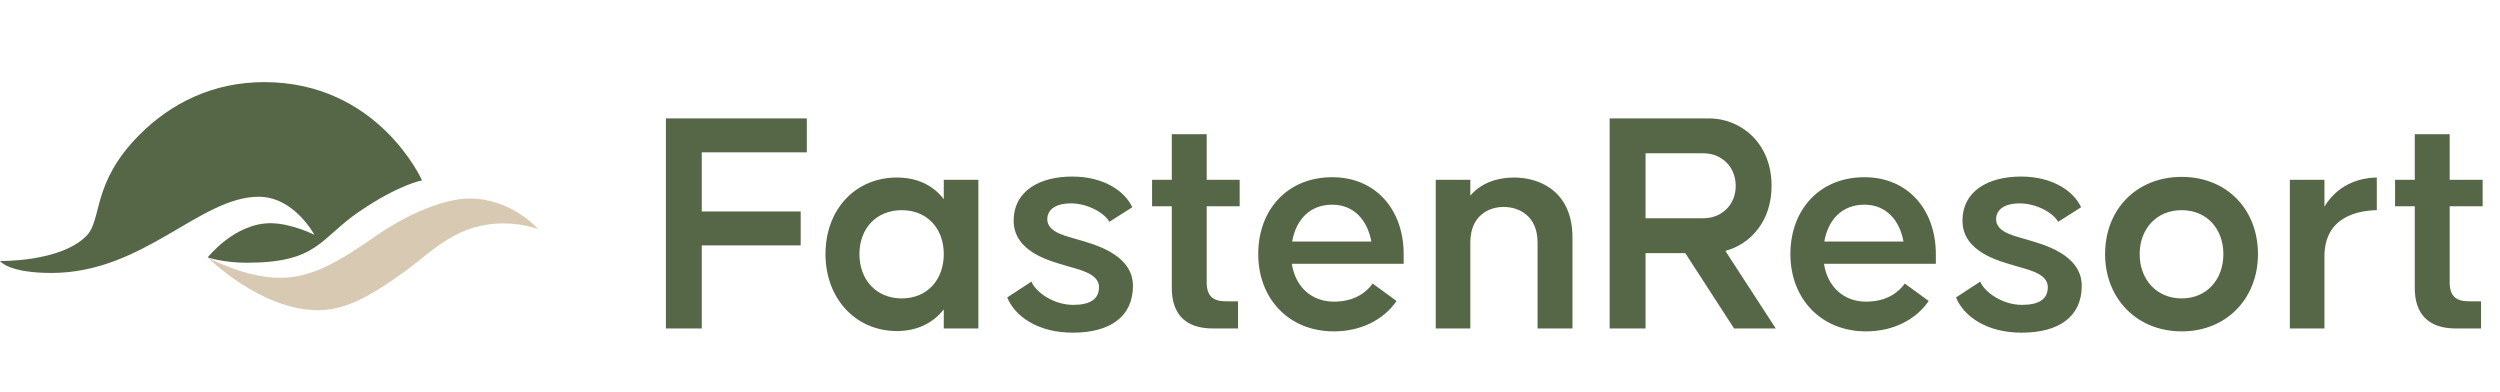
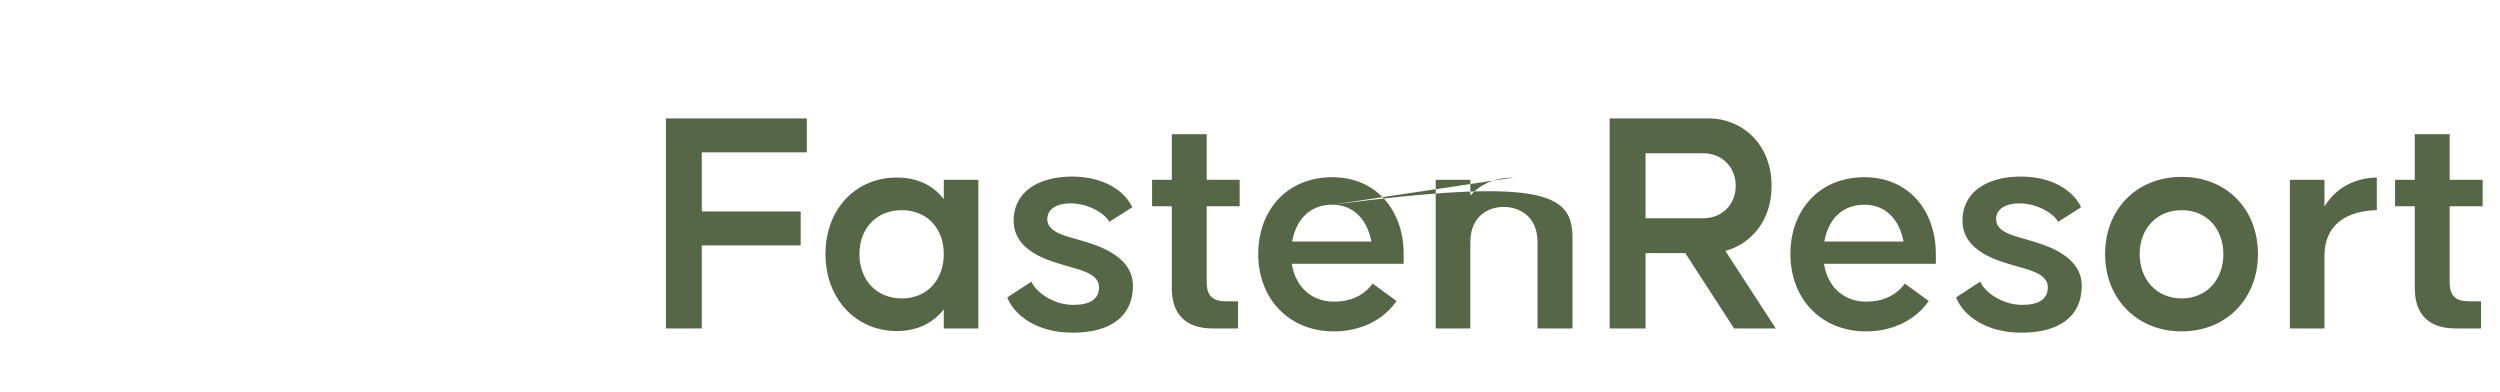
<svg xmlns="http://www.w3.org/2000/svg" width="274" height="43" viewBox="0 0 274 43" fill="none">
-   <path d="M28.959 9C41.475 9 46.257 19.772 46.257 19.772C46.257 19.772 43.767 20.186 39.339 23.212C35.021 26.164 34.853 28.796 27.034 28.796C24.484 28.796 22.759 28.215 22.759 28.215C22.759 28.215 25.703 24.464 29.64 24.464C31.966 24.464 34.46 25.739 34.46 25.739C34.46 25.739 32.239 21.564 28.363 21.564C21.89 21.564 15.741 29.915 5.648 29.915C0.858 29.915 0 28.602 0 28.602C0 28.602 6.578 28.747 9.455 25.871C11.25 24.076 9.984 20.073 15.31 14.747C18.769 11.288 23.358 9 28.959 9Z" fill="#566748" />
-   <path d="M51.443 21.759C56.115 21.759 58.969 25.099 58.969 25.099C58.969 25.099 57.342 24.486 55.206 24.486C50.132 24.486 47.57 27.397 44.593 29.582C40.901 32.291 37.974 34 34.888 34C28.543 34 22.759 28.215 22.759 28.215C22.759 28.215 26.793 30.447 30.702 30.447C34.025 30.447 36.865 28.884 41.227 25.841C44.652 23.452 48.696 21.759 51.443 21.759Z" fill="#D8CAB2" />
-   <path d="M88.427 16.694H76.915V23.176H87.754V26.896H76.915V36H72.983V12.974H88.427V16.694ZM103.438 19.705H107.229V36H103.438V33.91C102.305 35.362 100.569 36.283 98.302 36.283C93.767 36.283 90.473 32.706 90.473 27.852C90.473 22.928 93.767 19.457 98.302 19.457C100.569 19.457 102.305 20.343 103.438 21.83V19.705ZM98.833 32.706C101.632 32.706 103.438 30.651 103.438 27.852C103.438 25.054 101.632 23.035 98.833 23.035C96.035 23.035 94.192 25.054 94.192 27.852C94.192 30.651 96.035 32.706 98.833 32.706ZM110.391 32.599L113.048 30.863C113.473 31.962 115.421 33.414 117.617 33.414C119.495 33.414 120.451 32.776 120.451 31.466C120.451 29.907 118.078 29.517 116.732 29.092C115.386 28.667 111.099 27.711 111.099 24.204C111.099 20.874 114.004 19.351 117.511 19.351C120.983 19.351 123.285 20.945 124.1 22.716L121.585 24.31C121.089 23.389 119.282 22.291 117.369 22.291C115.669 22.291 114.783 22.999 114.783 24.027C114.783 25.55 117.051 25.904 118.397 26.329C119.743 26.754 124.171 27.817 124.171 31.324C124.171 34.689 121.691 36.461 117.582 36.461C113.685 36.461 111.206 34.618 110.391 32.599ZM135.867 22.61H132.254V30.97C132.254 32.812 133.387 33.024 134.45 33.024H135.69V36H132.927C129.916 36 128.428 34.406 128.428 31.572V22.61H126.267V19.705H128.428V14.71H132.254V19.705H135.867V22.61ZM146.013 19.422C150.796 19.422 153.842 22.999 153.842 27.852V28.915H141.585C141.975 31.466 143.782 33.06 146.191 33.06C148.458 33.06 149.768 32.032 150.441 31.076L153.063 32.989C151.646 35.044 149.166 36.319 146.191 36.319C141.231 36.319 137.901 32.706 137.901 27.852C137.901 22.999 141.089 19.422 146.013 19.422ZM146.013 22.433C143.605 22.433 142.046 24.027 141.621 26.471H150.3C149.875 24.168 148.422 22.433 146.013 22.433ZM165.93 19.457C168.976 19.457 172.342 21.157 172.342 26.01V36H168.516V26.577C168.516 23.637 166.461 22.68 164.796 22.68C163.167 22.68 161.148 23.637 161.148 26.577V36H157.357V19.705H161.148V21.441C162.387 19.988 164.194 19.457 165.93 19.457ZM194.626 36H190.057L184.708 27.746H180.351V36H176.418V12.974H187.294C190.765 12.974 194.166 15.631 194.166 20.378C194.166 24.239 191.863 26.754 189.1 27.498L194.626 36ZM180.351 16.8V23.92H186.691C188.675 23.92 190.234 22.468 190.234 20.378C190.234 18.253 188.675 16.8 186.691 16.8H180.351ZM204.339 19.422C209.121 19.422 212.168 22.999 212.168 27.852V28.915H199.911C200.3 31.466 202.107 33.06 204.516 33.06C206.783 33.06 208.094 32.032 208.767 31.076L211.388 32.989C209.971 35.044 207.492 36.319 204.516 36.319C199.557 36.319 196.227 32.706 196.227 27.852C196.227 22.999 199.415 19.422 204.339 19.422ZM204.339 22.433C201.93 22.433 200.371 24.027 199.946 26.471H208.625C208.2 24.168 206.748 22.433 204.339 22.433ZM214.38 32.599L217.037 30.863C217.462 31.962 219.41 33.414 221.607 33.414C223.484 33.414 224.441 32.776 224.441 31.466C224.441 29.907 222.067 29.517 220.721 29.092C219.375 28.667 215.089 27.711 215.089 24.204C215.089 20.874 217.993 19.351 221.5 19.351C224.972 19.351 227.275 20.945 228.089 22.716L225.574 24.31C225.078 23.389 223.272 22.291 221.359 22.291C219.658 22.291 218.773 22.999 218.773 24.027C218.773 25.55 221.04 25.904 222.386 26.329C223.732 26.754 228.16 27.817 228.16 31.324C228.16 34.689 225.681 36.461 221.571 36.461C217.675 36.461 215.195 34.618 214.38 32.599ZM239.112 36.319C234.188 36.319 230.717 32.706 230.717 27.852C230.717 22.928 234.188 19.386 239.112 19.386C244.036 19.386 247.472 22.928 247.472 27.852C247.472 32.706 244.036 36.319 239.112 36.319ZM239.112 32.706C241.875 32.706 243.682 30.616 243.682 27.852C243.682 25.089 241.875 23.035 239.112 23.035C236.349 23.035 234.507 25.089 234.507 27.852C234.507 30.616 236.349 32.706 239.112 32.706ZM254.759 22.645C256.105 20.413 258.301 19.492 260.498 19.457V23.035C258.585 23.07 254.759 23.672 254.759 28.1V36H250.968V19.705H254.759V22.645ZM272.098 22.61H268.485V30.97C268.485 32.812 269.618 33.024 270.681 33.024H271.921V36H269.158C266.147 36 264.659 34.406 264.659 31.572V22.61H262.498V19.705H264.659V14.71H268.485V19.705H272.098V22.61Z" fill="#566748" />
+   <path d="M88.427 16.694H76.915V23.176H87.754V26.896H76.915V36H72.983V12.974H88.427V16.694ZM103.438 19.705H107.229V36H103.438V33.91C102.305 35.362 100.569 36.283 98.302 36.283C93.767 36.283 90.473 32.706 90.473 27.852C90.473 22.928 93.767 19.457 98.302 19.457C100.569 19.457 102.305 20.343 103.438 21.83V19.705ZM98.833 32.706C101.632 32.706 103.438 30.651 103.438 27.852C103.438 25.054 101.632 23.035 98.833 23.035C96.035 23.035 94.192 25.054 94.192 27.852C94.192 30.651 96.035 32.706 98.833 32.706ZM110.391 32.599L113.048 30.863C113.473 31.962 115.421 33.414 117.617 33.414C119.495 33.414 120.451 32.776 120.451 31.466C120.451 29.907 118.078 29.517 116.732 29.092C115.386 28.667 111.099 27.711 111.099 24.204C111.099 20.874 114.004 19.351 117.511 19.351C120.983 19.351 123.285 20.945 124.1 22.716L121.585 24.31C121.089 23.389 119.282 22.291 117.369 22.291C115.669 22.291 114.783 22.999 114.783 24.027C114.783 25.55 117.051 25.904 118.397 26.329C119.743 26.754 124.171 27.817 124.171 31.324C124.171 34.689 121.691 36.461 117.582 36.461C113.685 36.461 111.206 34.618 110.391 32.599ZM135.867 22.61H132.254V30.97C132.254 32.812 133.387 33.024 134.45 33.024H135.69V36H132.927C129.916 36 128.428 34.406 128.428 31.572V22.61H126.267V19.705H128.428V14.71H132.254V19.705H135.867V22.61ZM146.013 19.422C150.796 19.422 153.842 22.999 153.842 27.852V28.915H141.585C141.975 31.466 143.782 33.06 146.191 33.06C148.458 33.06 149.768 32.032 150.441 31.076L153.063 32.989C151.646 35.044 149.166 36.319 146.191 36.319C141.231 36.319 137.901 32.706 137.901 27.852C137.901 22.999 141.089 19.422 146.013 19.422ZM146.013 22.433C143.605 22.433 142.046 24.027 141.621 26.471H150.3C149.875 24.168 148.422 22.433 146.013 22.433ZC168.976 19.457 172.342 21.157 172.342 26.01V36H168.516V26.577C168.516 23.637 166.461 22.68 164.796 22.68C163.167 22.68 161.148 23.637 161.148 26.577V36H157.357V19.705H161.148V21.441C162.387 19.988 164.194 19.457 165.93 19.457ZM194.626 36H190.057L184.708 27.746H180.351V36H176.418V12.974H187.294C190.765 12.974 194.166 15.631 194.166 20.378C194.166 24.239 191.863 26.754 189.1 27.498L194.626 36ZM180.351 16.8V23.92H186.691C188.675 23.92 190.234 22.468 190.234 20.378C190.234 18.253 188.675 16.8 186.691 16.8H180.351ZM204.339 19.422C209.121 19.422 212.168 22.999 212.168 27.852V28.915H199.911C200.3 31.466 202.107 33.06 204.516 33.06C206.783 33.06 208.094 32.032 208.767 31.076L211.388 32.989C209.971 35.044 207.492 36.319 204.516 36.319C199.557 36.319 196.227 32.706 196.227 27.852C196.227 22.999 199.415 19.422 204.339 19.422ZM204.339 22.433C201.93 22.433 200.371 24.027 199.946 26.471H208.625C208.2 24.168 206.748 22.433 204.339 22.433ZM214.38 32.599L217.037 30.863C217.462 31.962 219.41 33.414 221.607 33.414C223.484 33.414 224.441 32.776 224.441 31.466C224.441 29.907 222.067 29.517 220.721 29.092C219.375 28.667 215.089 27.711 215.089 24.204C215.089 20.874 217.993 19.351 221.5 19.351C224.972 19.351 227.275 20.945 228.089 22.716L225.574 24.31C225.078 23.389 223.272 22.291 221.359 22.291C219.658 22.291 218.773 22.999 218.773 24.027C218.773 25.55 221.04 25.904 222.386 26.329C223.732 26.754 228.16 27.817 228.16 31.324C228.16 34.689 225.681 36.461 221.571 36.461C217.675 36.461 215.195 34.618 214.38 32.599ZM239.112 36.319C234.188 36.319 230.717 32.706 230.717 27.852C230.717 22.928 234.188 19.386 239.112 19.386C244.036 19.386 247.472 22.928 247.472 27.852C247.472 32.706 244.036 36.319 239.112 36.319ZM239.112 32.706C241.875 32.706 243.682 30.616 243.682 27.852C243.682 25.089 241.875 23.035 239.112 23.035C236.349 23.035 234.507 25.089 234.507 27.852C234.507 30.616 236.349 32.706 239.112 32.706ZM254.759 22.645C256.105 20.413 258.301 19.492 260.498 19.457V23.035C258.585 23.07 254.759 23.672 254.759 28.1V36H250.968V19.705H254.759V22.645ZM272.098 22.61H268.485V30.97C268.485 32.812 269.618 33.024 270.681 33.024H271.921V36H269.158C266.147 36 264.659 34.406 264.659 31.572V22.61H262.498V19.705H264.659V14.71H268.485V19.705H272.098V22.61Z" fill="#566748" />
</svg>